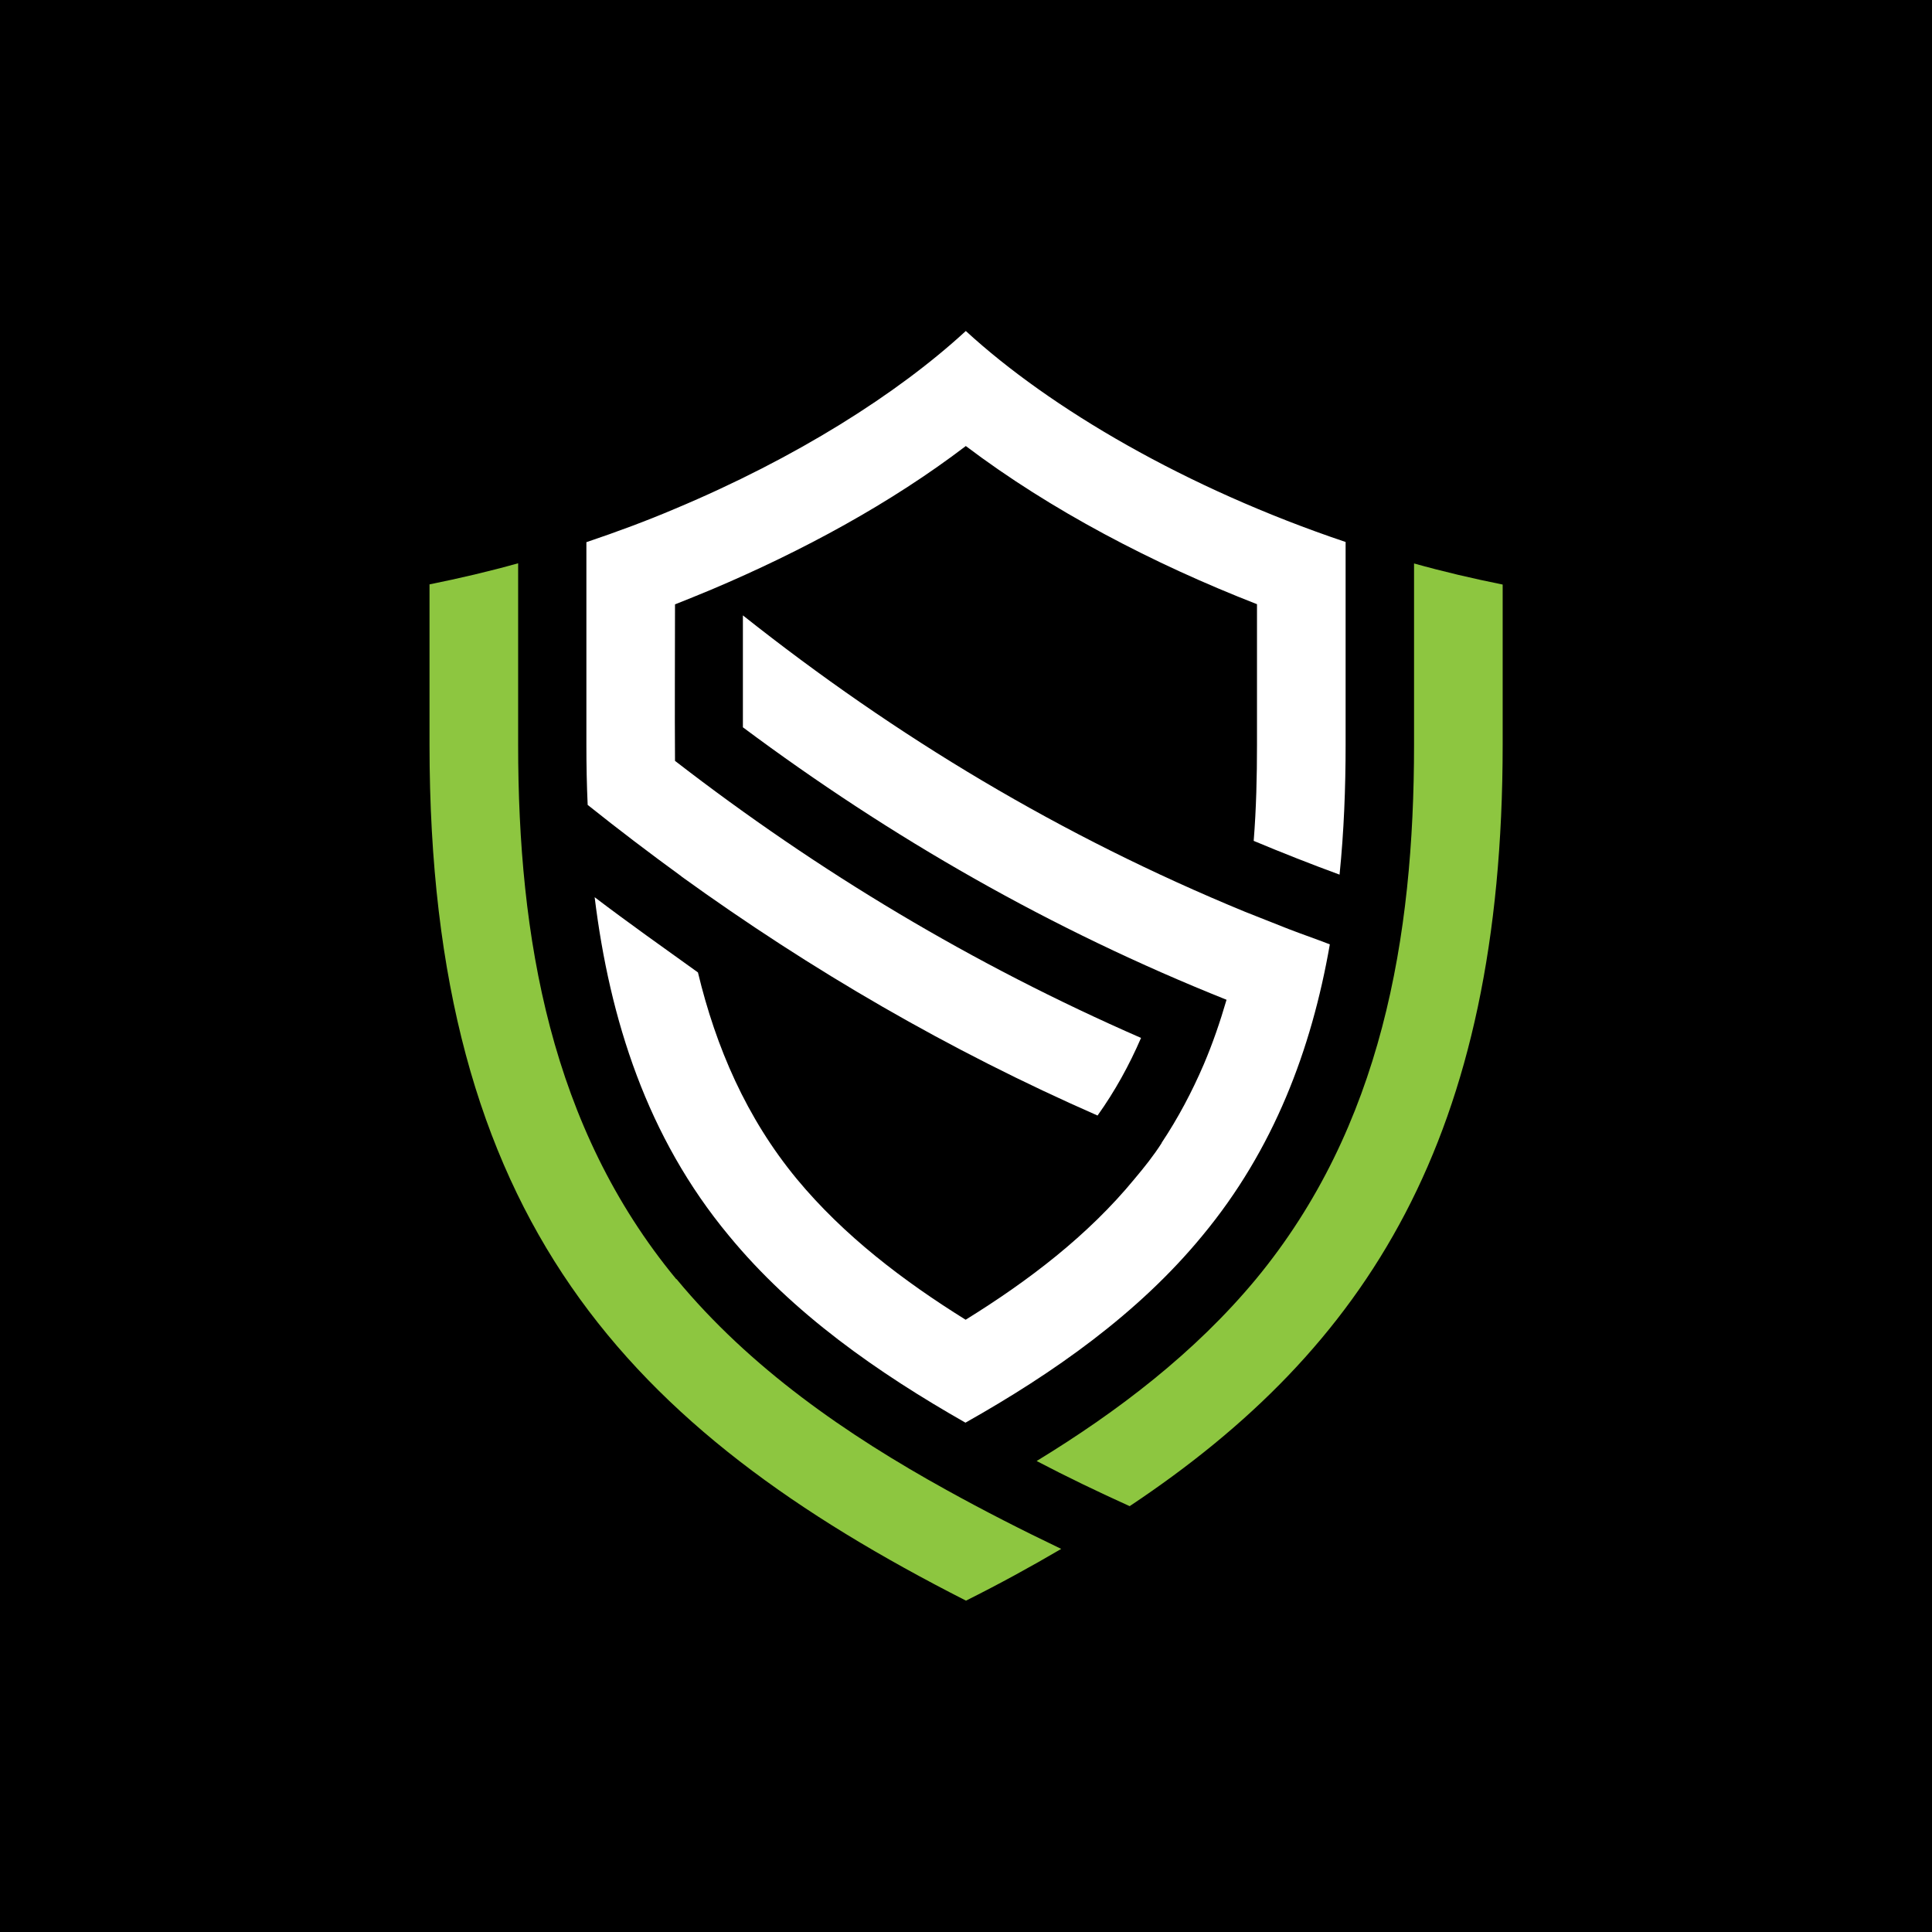
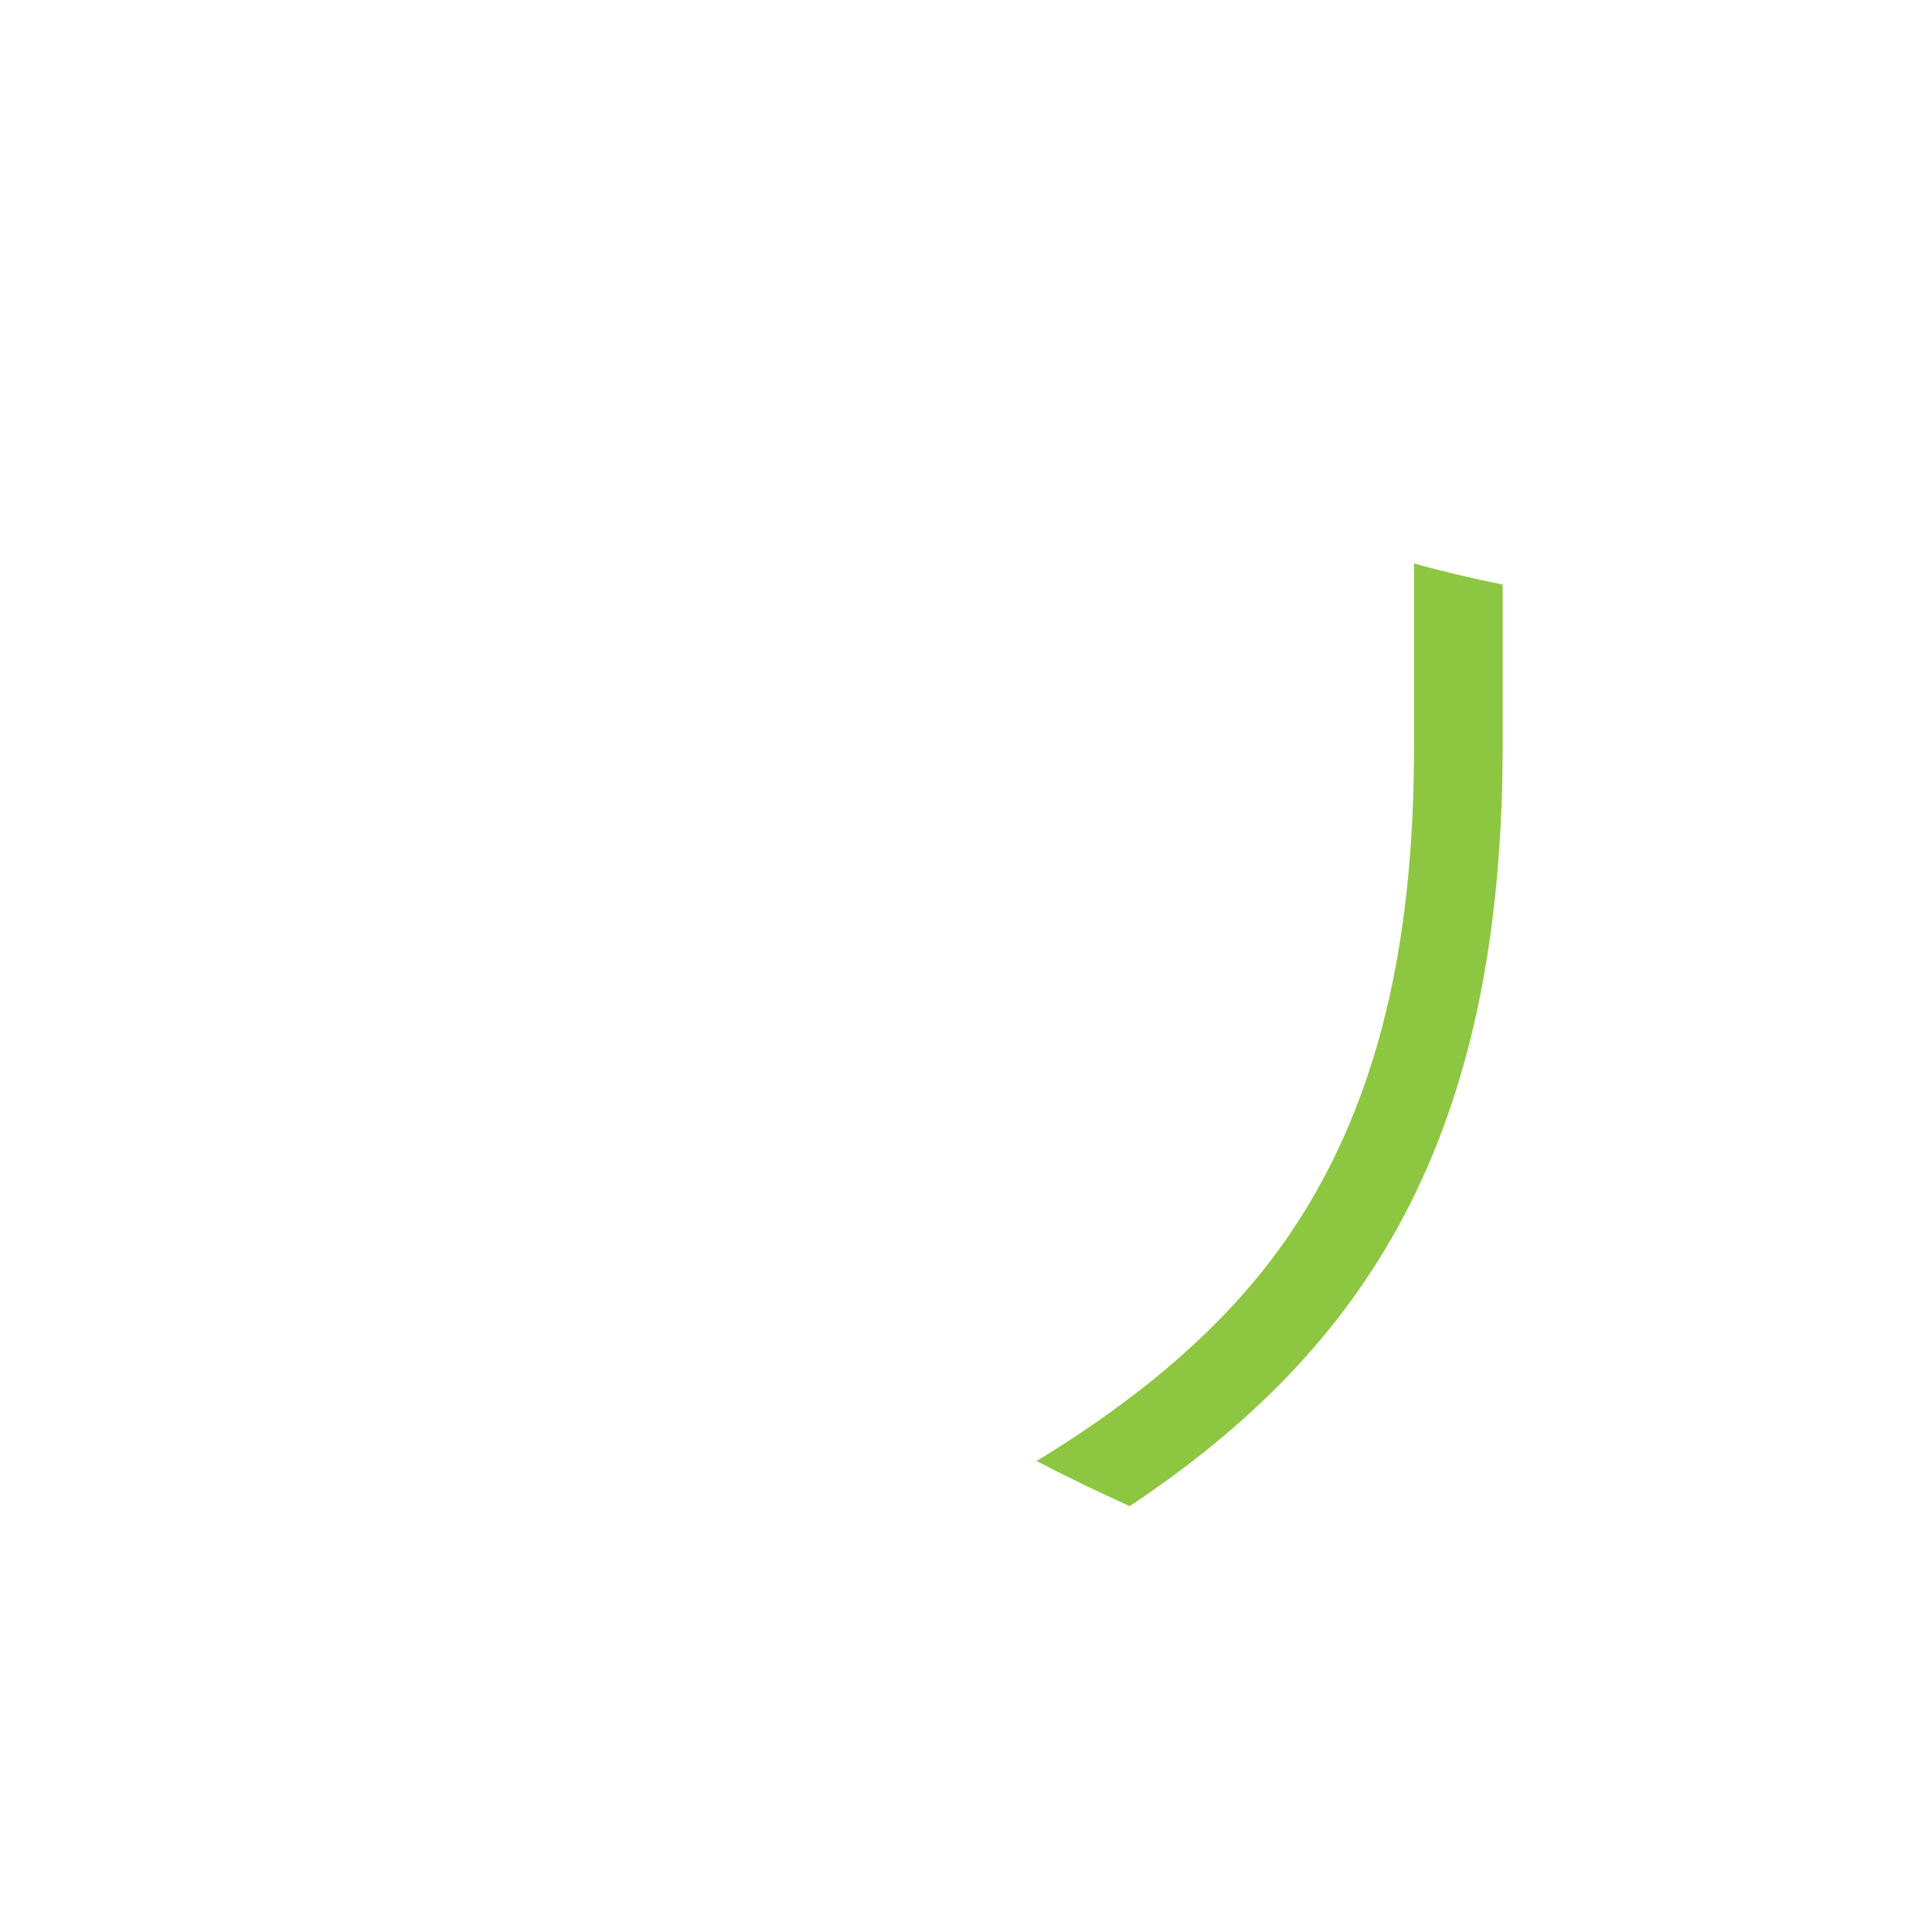
<svg xmlns="http://www.w3.org/2000/svg" id="Layer_2" viewBox="0 0 105.3 105.3">
  <defs>
    <style>.cls-1{fill:#fff;}.cls-1,.cls-2,.cls-3{stroke-width:0px;}.cls-1,.cls-3{fill-rule:evenodd;}.cls-2{fill:#000;}.cls-3{fill:#8dc640;}</style>
  </defs>
  <g id="Layer_1-2">
-     <rect class="cls-2" width="105.3" height="105.3" />
-     <path class="cls-3" d="M36.86,69.72c-6.85-8.29-8.62-18.62-8.62-29.13v-9.89c-1.57.44-3.19.82-4.83,1.15v8.73c0,25.91,10.82,37.29,29.24,46.66,1.82-.91,3.52-1.84,5.19-2.82-2.13-1.02-4.21-2.08-6.25-3.21-5.45-3.01-10.71-6.65-14.72-11.5h0Z" />
    <path class="cls-1" d="M63.32,62.29c-.44.69-.95,1.33-1.49,1.97-2.53,3.08-5.79,5.56-9.2,7.67-3.39-2.11-6.65-4.59-9.2-7.67-2.75-3.33-4.41-7.18-5.39-11.26-1.88-1.35-3.79-2.7-5.63-4.1.82,6.67,2.86,13.08,7.31,18.44,3.5,4.26,8.14,7.49,12.9,10.2,4.79-2.7,9.42-5.94,12.92-10.2,3.88-4.68,5.94-10.13,6.94-15.87-.75-.29-1.51-.55-2.26-.84-.78-.31-1.57-.62-2.35-.93-10.02-4.12-19.02-9.53-27.38-16.16v6.1c8.09,6.03,16.78,11.02,26.36,14.85-.35,1.2-.75,2.37-1.24,3.52-.64,1.49-1.4,2.93-2.3,4.28h0Z" />
-     <path class="cls-1" d="M37.14,47.77c7.09,5.12,14.61,9.49,22.68,13.03.95-1.33,1.73-2.75,2.37-4.23-9.18-4.01-17.56-9.04-25.4-15.1-.02-2.84,0-5.7,0-8.53.67-.27,1.33-.53,1.97-.8,4.99-2.11,9.8-4.72,13.88-7.83,4.63,3.5,10.2,6.41,15.87,8.62v7.65c0,1.75-.04,3.5-.18,5.25,1.53.64,3.1,1.26,4.68,1.84.24-2.35.33-4.72.33-7.09v-11.04c-8.71-2.93-16.12-7.29-20.7-11.5-3.7,3.41-9.24,6.92-15.85,9.69-1.55.66-3.17,1.26-4.83,1.82v11.04c0,1.11.02,2.19.07,3.28,1.69,1.35,3.39,2.64,5.12,3.9h0Z" />
    <path class="cls-3" d="M77.07,30.7v9.89c0,10.51-1.77,20.84-8.62,29.13-3.33,4.01-7.51,7.2-11.95,9.91,1.66.87,3.37,1.69,5.07,2.46,12.95-8.62,20.33-20.11,20.33-41.5v-8.73c-1.64-.33-3.26-.71-4.83-1.15h0Z" />
  </g>
</svg>